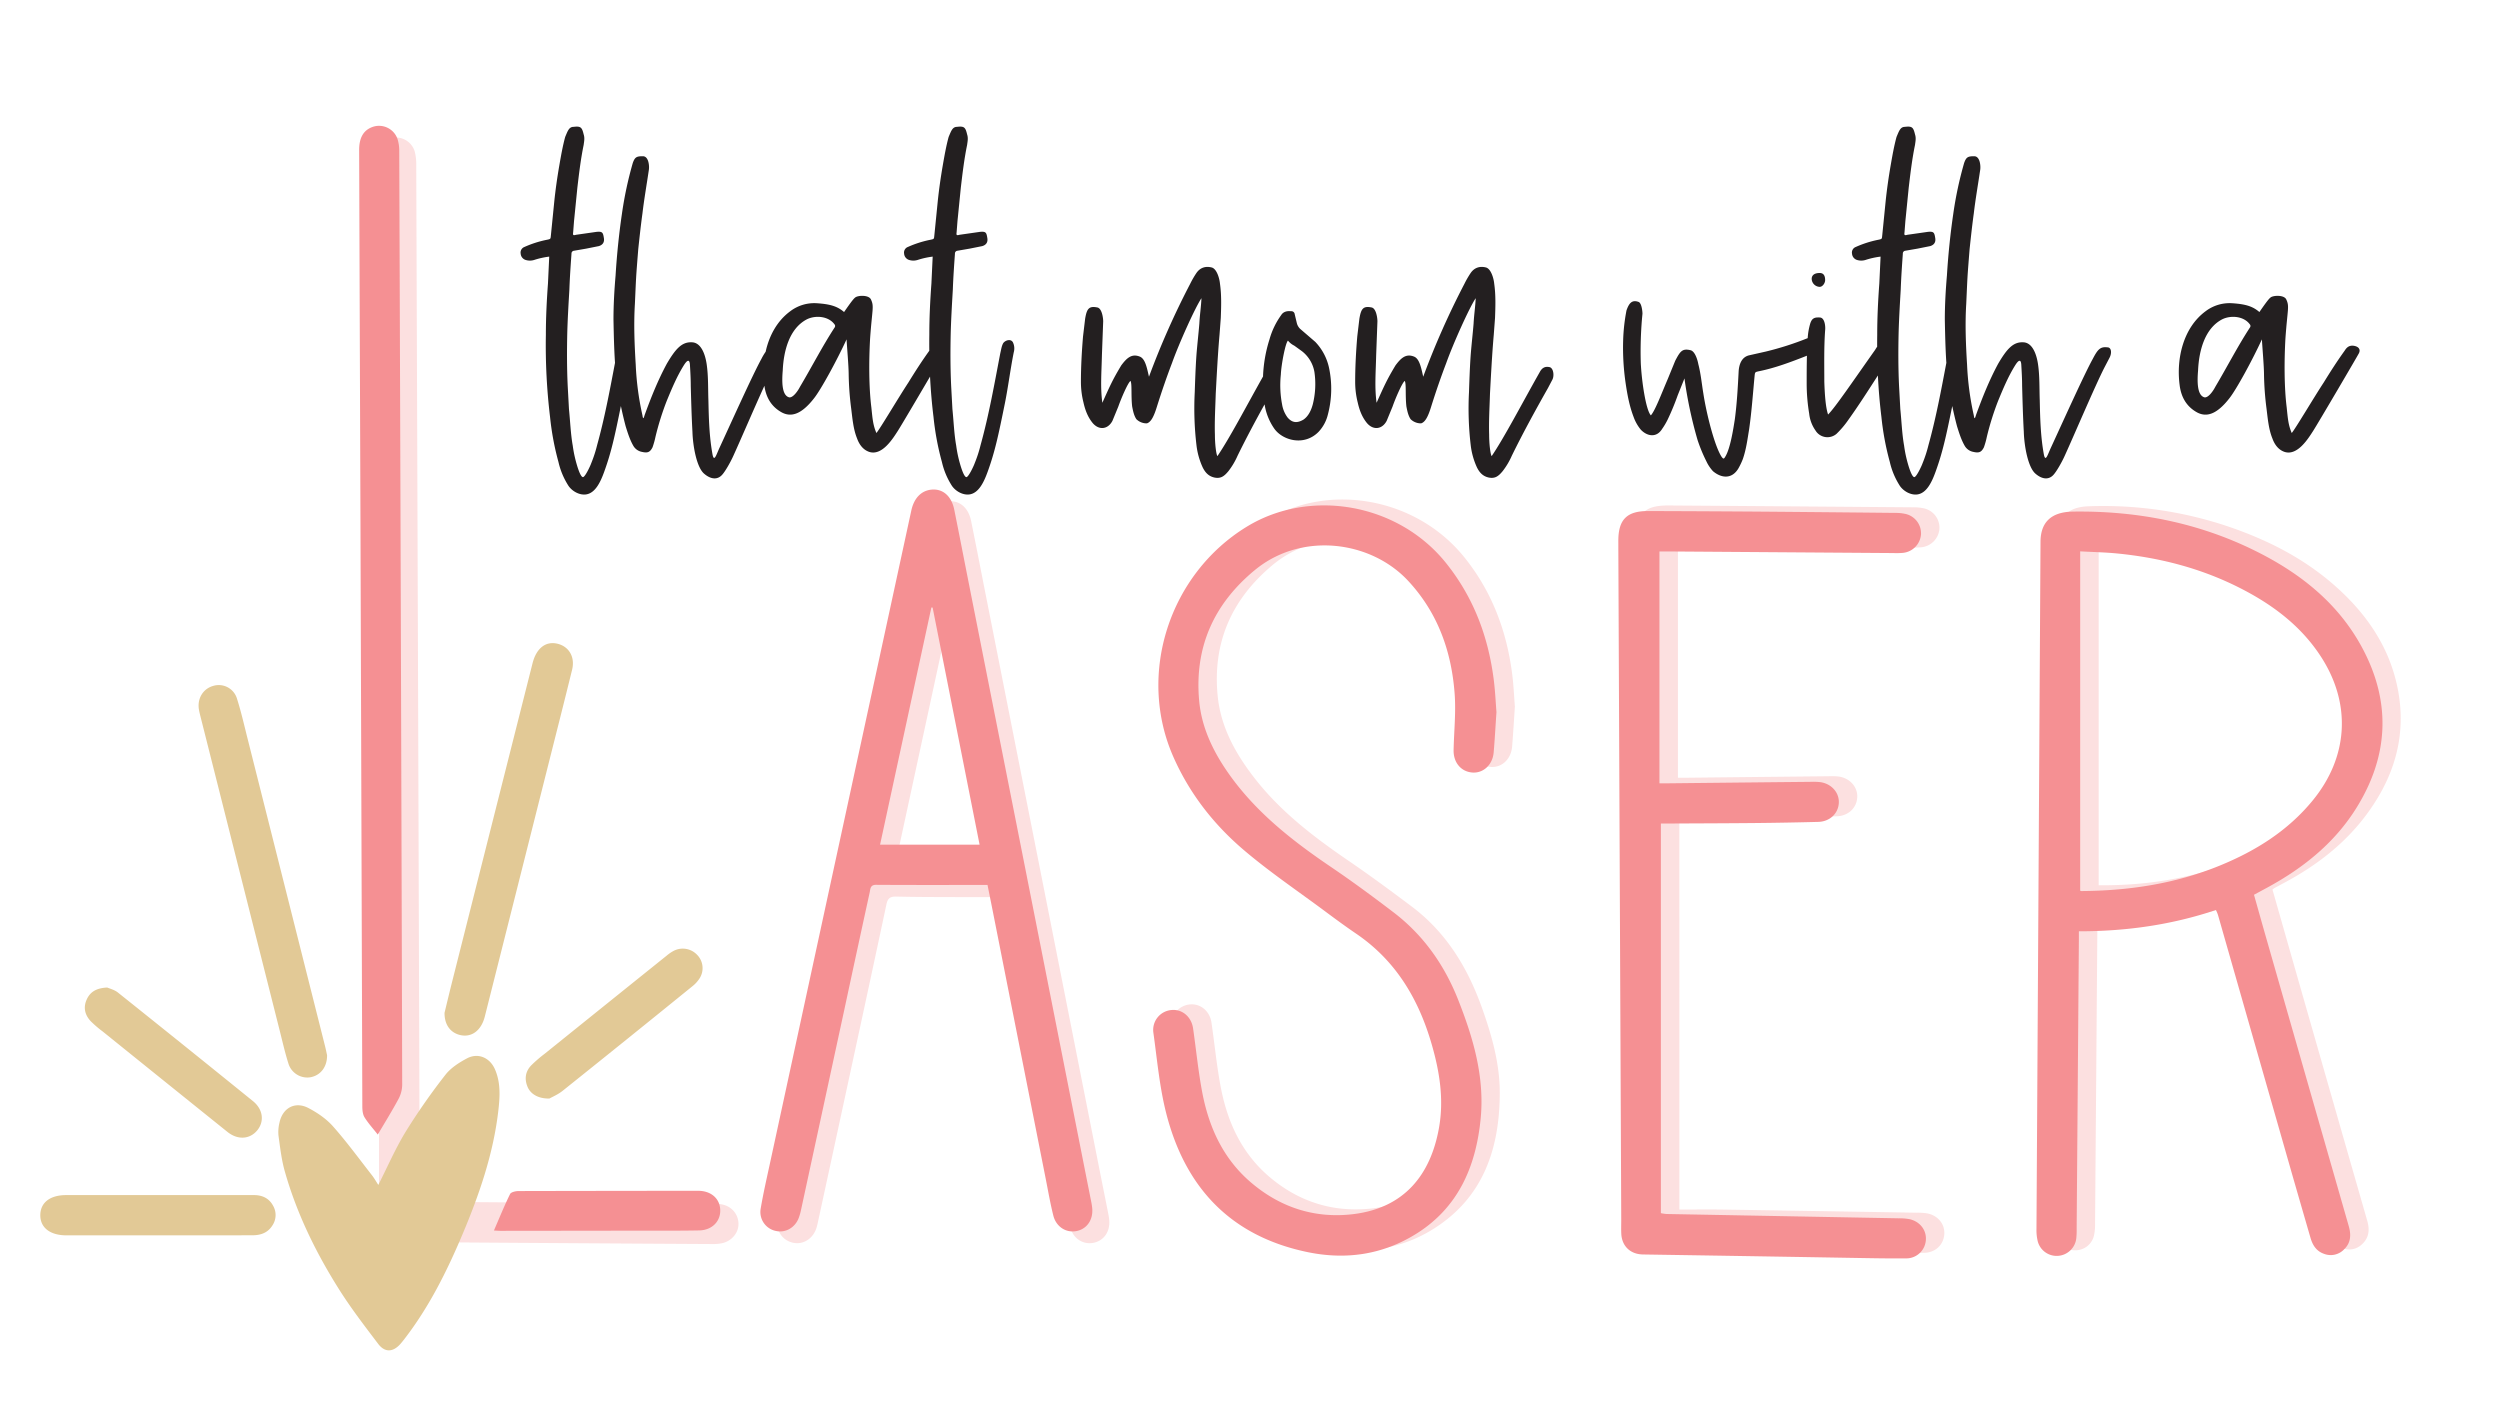
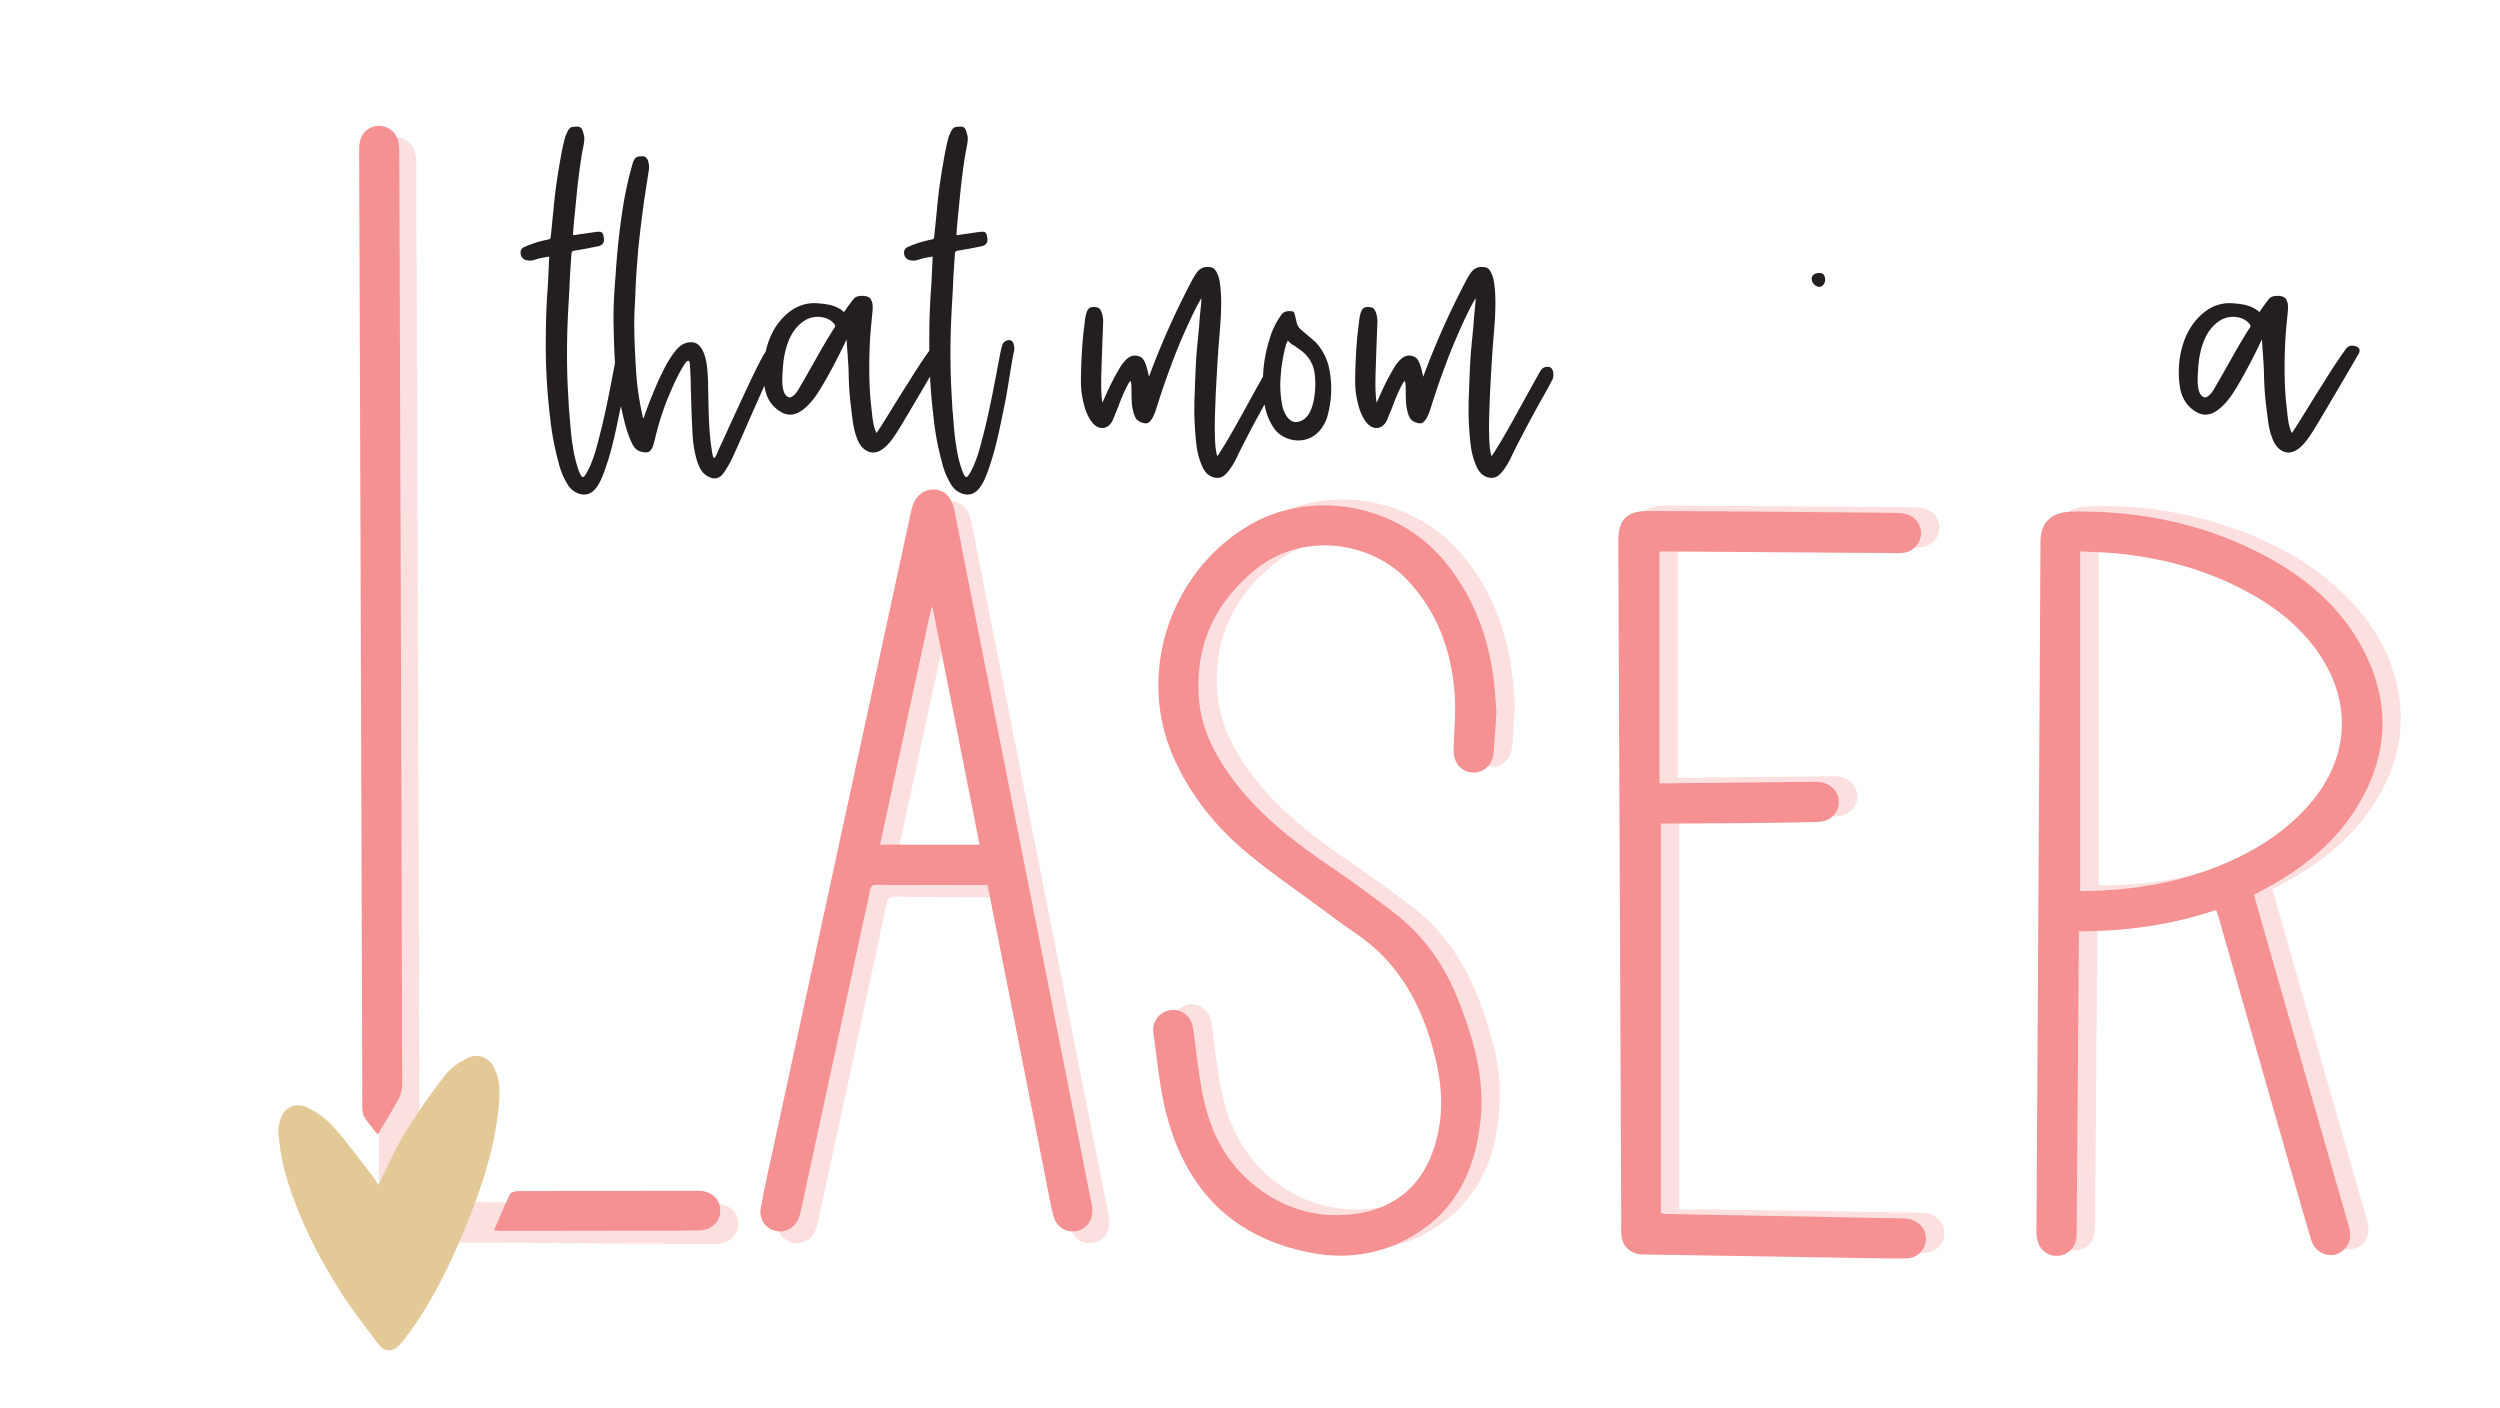
<svg xmlns="http://www.w3.org/2000/svg" width="1728.544" height="973.295" viewBox="0 0 1728.544 973.295">
  <path d="M1571.215,615.031c8.505,29.8,16.923,59.375,25.383,88.935q20.039,70.012,40.135,140.006c1.734,6.036,1.432,11.592-3.4,16.131a12.779,12.779,0,0,1-13.891,2.888c-5.173-1.867-7.752-6.013-9.2-11.047-4.282-14.859-8.6-29.708-12.851-44.575q-25.651-89.679-51.285-179.362c-.223-.782-.608-1.517-1.092-2.7-30.638,10.224-62.055,14.79-94.9,14.732,0,1.944.012,3.886,0,5.828q-.764,100.187-1.562,200.372a33.348,33.348,0,0,1-.823,8.39,13.167,13.167,0,0,1-12.9,9.848,13.393,13.393,0,0,1-13.032-9.764,33.161,33.161,0,0,1-.987-8.879q1.4-237.355,2.818-474.712c.067-12.366,4.4-20.507,20.475-21.064a269.85,269.85,0,0,1,116.829,21.762c20.328,8.714,39.052,20.049,55.477,34.981,21.264,19.331,36.5,42.366,41.721,70.978,5.822,31.876-3.109,60.287-22.195,85.817-14.717,19.685-33.7,34.383-55.18,46.029-2.631,1.427-5.275,2.83-7.9,4.262C1572.412,614.119,1572.036,614.448,1571.215,615.031Zm-120.147-2.938c38.179.332,74.848-6.525,109.348-23.127,20-9.623,37.712-22.416,51.8-39.875,24.155-29.924,26.311-66.466,5.4-98.716-14.482-22.334-35.226-37.348-58.717-48.919-25.977-12.8-53.609-19.763-82.312-22.642-8.2-.822-16.472-.98-25.522-1.488ZM1045.533,465.949c-3.815-29.813-14.043-57.019-33.082-80.654-32.723-40.622-91.156-51.062-133.028-27.556-55.775,31.311-79.773,98.686-58.141,154.989,10.594,27.573,27.845,50.564,49.777,69.573,18.3,15.865,38.559,29.484,58.008,44.02,7.065,5.281,14.171,10.525,21.474,15.468,28.4,19.227,43.911,46.966,52.915,79.16,5.973,21.359,8.026,42.72,2.132,64.5-7.626,28.178-27.105,46.416-55.806,49.963-27.074,3.346-51.463-4.075-72.3-21.887-19.367-16.559-29.149-38.539-33.662-63-2.651-14.375-4.082-28.973-6.182-43.453-1.18-8.142-7.8-13.463-15.288-12.557-7.376.891-13.221,7.5-12.175,15.142,2.566,18.771,4.22,37.839,8.871,56.119,13.11,51.52,44.668,85.192,98.017,96.155,26.611,5.468,52.055,1.84,74.877-12.764,33.772-21.611,44.865-55.138,45.02-93.19.083-20.491-5.5-40.044-12.371-59.3-9.9-27.743-24.673-51.97-48.5-69.89-14.229-10.7-28.571-21.285-43.264-31.335-23.871-16.33-46.751-33.664-64.8-56.642-13.5-17.183-24.025-35.892-26.136-57.9-3.518-36.679,9.681-66.643,38.052-90.288,32.788-27.326,80.968-20.572,106.762,7.5,20.157,21.935,29.561,48.344,31.777,77.4.981,12.869-.389,25.919-.714,38.887-.224,8.912,5.119,15.4,13.129,15.886,7.593.461,13.876-5.458,14.592-14.027.72-8.625,1.207-17.27,1.917-27.688C1046.9,482.189,1046.567,474.024,1045.533,465.949ZM694.606,620.287c-10.866,0-21.339.035-31.811-.008-14.323-.058-28.65-.013-42.966-.367-4.239-.105-6.025,1.051-6.939,5.366-9.239,43.585-18.695,87.124-28.1,130.673q-9.582,44.364-19.2,88.72c-.282,1.3-.567,2.6-.936,3.882-2.224,7.7-9.092,12.22-16.238,10.716-7.363-1.55-12.088-8.165-10.652-16.126,2.093-11.612,4.725-23.128,7.22-34.665Q573.4,677.1,601.854,545.728q19.995-92.377,40-184.753c1.789-8.261,6.625-13.341,13.4-14.259,7.943-1.077,14.263,4.035,16.193,13.507,3.519,17.268,6.84,34.575,10.262,51.862q18.79,94.92,37.591,189.838,20.722,104.7,41.428,209.41c1.84,9.3,3.721,18.586,5.559,27.883a40.625,40.625,0,0,1,.66,4.44c.668,7.914-3.7,14.183-10.851,15.634-7.015,1.424-13.952-2.721-15.943-10.354-2.139-8.194-3.568-16.576-5.218-24.894q-18.39-92.717-36.74-185.44C697,632.614,695.844,626.621,694.606,620.287ZM656.583,428.226l-.877-.089c-11.782,54.467-23.564,108.934-35.474,164h68.809Q672.786,510.041,656.583,428.226Zm504.561,137.583c1.636-.085,3.424-.249,5.213-.26,19.987-.126,39.975-.163,59.962-.361q21.735-.216,43.465-.781c8.084-.2,13.951-5.718,14.349-13.138.385-7.207-5.219-13.425-13.138-14.4a49.014,49.014,0,0,0-6.486-.162q-48.966.5-97.932,1.02c-1.928.02-3.855,0-6.423,0V377.407c1.814,0,3.765-.012,5.716,0q78.2.563,156.4,1.123a52,52,0,0,0,5.991-.114,13.937,13.937,0,0,0,12.685-12.688,13.722,13.722,0,0,0-10.793-14.264,33.384,33.384,0,0,0-7.421-.7q-84.444-.672-168.889-1.274c-16.63-.126-22.225,5.359-22.154,21.993q.993,234.6,2.013,469.211c.013,3-.147,6.007.065,8.991.591,8.337,6.527,13.675,14.76,13.8q73.435,1.158,146.869,2.414c11.657.189,23.318.43,34.974.311,7.846-.081,13.511-5.616,13.948-12.907.42-7.037-4.4-12.955-11.919-14.369a41.569,41.569,0,0,0-6.96-.446q-66.695-1.111-133.39-2.162c-9.964-.15-19.932-.022-30.9-.022ZM290.181,824.076q-.379-122.166-.764-244.332-.774-232.839-1.619-465.679a34.826,34.826,0,0,0-1.063-9.361,13.551,13.551,0,0,0-13.171-9.631,13.31,13.31,0,0,0-12.714,10.14,33.667,33.667,0,0,0-.763,8.39q.879,258.573,1.8,517.145c.223,72.438.127,144.877.166,217.316,0,7.436,2.431,10.065,9.648,10.233,9.973.232,19.946.561,29.92.632q95.185.674,190.37,1.225a33.7,33.7,0,0,0,6.948-.5c7.363-1.514,12.285-7.85,11.6-14.643-.711-7.095-6.283-12.17-13.852-12.574-1.662-.088-3.331-.056-5-.068q-96.93-.708-193.861-1.412c-2.3-.017-4.592,0-7.653,0C290.182,828.04,290.188,826.058,290.181,824.076Z" fill="#fce0e0" />
  <path d="M261.577,819.275c6.461-12.733,11.894-25.324,18.978-36.9A438.411,438.411,0,0,1,307.919,743.2c3.709-4.8,9.414-8.464,14.882-11.384,7.72-4.122,15.852-.59,19.388,7.45,4.054,9.22,3.486,18.947,2.384,28.536-3.454,30.04-13.251,58.315-24.937,85.973-10.708,25.345-22.956,49.886-39.846,71.825-.914,1.187-1.843,2.365-2.828,3.493-5.137,5.887-10.808,6.252-15.491.072-9.333-12.318-18.8-24.618-27.029-37.671-16.113-25.559-29.35-52.61-37.585-81.811-2.242-7.947-3.168-16.293-4.305-24.51a26.737,26.737,0,0,1,.674-8.914c2.127-10.194,10.755-14.971,19.957-10.179,6.232,3.245,12.435,7.485,17.055,12.7,9.574,10.8,18.111,22.518,27.011,33.909C258.768,814.626,259.975,816.814,261.577,819.275Z" fill="#e2c996" />
  <path d="M1532.128,629.194c-30.607,10.267-61.921,14.725-94.758,14.725,0,1.848.012,3.769,0,5.689q-.76,99.938-1.533,199.873a52.047,52.047,0,0,1-.284,6.983,13.661,13.661,0,0,1-12.848,11.872,13.52,13.52,0,0,1-13.783-10.106,32.824,32.824,0,0,1-.868-8.4q1.41-237.6,2.791-475.207c.065-12.945,6.755-20.665,22.366-20.892,44.058-.64,86.47,7.478,126.148,27.144,31.027,15.379,57.541,36.244,74.146,67.465,19.723,37.084,18.127,73.838-3.782,109.533-15.034,24.493-36.657,41.928-61.605,55.555-3.061,1.671-6.134,3.321-9.673,5.236,2.83,10.019,5.631,20.051,8.5,30.065q28.484,99.5,57.012,198.993c1.731,6.033,1.521,11.585-3.27,16.164a12.783,12.783,0,0,1-13.863,3.016c-5.2-1.822-7.83-5.935-9.288-10.966q-6.322-21.8-12.606-43.606-25.72-89.919-51.417-179.845A30.3,30.3,0,0,0,1532.128,629.194Zm-93.859-13.383a1.85,1.85,0,0,0,.728.28c32.9-.2,64.929-5.009,95.59-17.518,24.87-10.148,47.089-23.986,64.351-44.985,24.73-30.082,27-66.829,5.853-99.489-14.28-22.055-34.758-36.972-57.869-48.453-26.214-13.022-54.179-20.145-83.241-22.981-8.187-.8-16.437-.952-25.412-1.442Zm-405.46-145.832c-3.785-29.819-14-57.016-33-80.691-33.246-41.45-94.113-51.845-137.8-25.1-53.534,32.774-76.011,101.881-50.7,159.181,11.12,25.176,27.7,46.448,48.335,64.072,17.922,15.307,37.6,28.567,56.547,42.662,7.079,5.264,14.19,10.5,21.483,15.456,27.529,18.716,43.272,45.359,52.291,76.708,5.445,18.925,8.478,37.965,4.965,57.639-5.773,32.323-23.925,55.453-59.7,59.623-26.27,3.062-50.1-4.69-70.367-22.022-19.368-16.565-29.2-38.5-33.75-62.96-2.672-14.371-4.1-28.97-6.181-43.453-1.176-8.19-7.651-13.541-15.155-12.734a13.8,13.8,0,0,0-12.332,15.5c2.6,18.6,4.236,37.5,8.831,55.623,13.066,51.53,44.557,85.247,97.9,96.272,26.419,5.46,51.566,1.769,74.492-12.354,29.525-18.188,41.852-46.789,45.083-79.943,2.8-28.744-5.064-55.6-15.489-82.031-9.587-24.3-24.041-44.825-44.793-60.654-14.155-10.8-28.506-21.381-43.241-31.364-27.328-18.514-53-38.677-71.917-66.276-10.135-14.785-17.59-30.789-19.194-48.7-3.289-36.708,9.911-66.614,38.366-90.163,32.575-26.957,80.325-20.338,106.037,7.235,20.576,22.064,30.076,48.784,32.25,78.207.951,12.874-.445,25.919-.724,38.888-.186,8.629,5.131,14.951,12.963,15.539,7.578.569,14-5.33,14.737-13.857.755-8.789,1.231-17.6,1.934-27.958C1034.153,485.887,1033.813,477.891,1032.809,469.979ZM682.785,611.87c-26.078,0-51.551.083-77.022-.083-4.162-.027-3.925,2.852-4.443,5.224q-8.667,39.713-17.189,79.456-15.112,69.956-30.25,139.908a39.8,39.8,0,0,1-1.625,5.75c-2.6,6.813-9.277,10.528-15.9,8.953a13.37,13.37,0,0,1-10.418-15.391c1.751-10.318,4.084-20.541,6.3-30.777q28.9-133.572,57.848-267.134,20-92.376,40-184.754c1.854-8.558,6.8-13.7,13.748-14.465,7.942-.867,14.042,4.328,15.959,13.855,3.443,17.113,6.761,34.252,10.15,51.376q18.3,92.475,36.618,184.947,21.207,107.149,42.4,214.3,2.759,13.946,5.531,27.889a42.983,42.983,0,0,1,.693,4.433c.731,8.149-3.809,14.581-11.153,15.872-7.045,1.238-13.794-3.035-15.735-10.725-2.074-8.214-3.511-16.591-5.158-24.91q-18.261-92.234-36.5-184.474C685.419,624.951,684.17,618.786,682.785,611.87ZM644.841,420.094l-.877-.075C632.183,474.484,620.4,528.95,608.492,584.01H677.3Q661.044,501.909,644.841,420.094Zm508.413-38.815q77.949.561,155.9,1.121a53.572,53.572,0,0,0,6.49-.127,13.911,13.911,0,0,0,12.57-12.8,13.753,13.753,0,0,0-10.92-14.177,31.874,31.874,0,0,0-6.927-.667q-45.468-.481-90.938-.863-39.973-.3-79.95-.416c-14.665-.05-20.55,5.924-20.539,20.622q0,2.748.009,5.5,1,231.861,2.009,463.722c.014,3.332-.138,6.671.044,9.992.473,8.611,6.442,14.042,14.917,14.173q72.687,1.121,145.371,2.368c12.157.2,24.317.465,36.472.347a13.56,13.56,0,0,0,13.8-12.532c.619-6.978-4.124-13.13-11.548-14.642a41.487,41.487,0,0,0-7.447-.539q-80.179-1.5-160.36-2.983a33.144,33.144,0,0,1-3.845-.58V569.4c1.952,0,3.916.009,5.881,0,19.821-.1,39.643-.145,59.463-.342q21.735-.216,43.465-.788c8.045-.208,13.913-5.838,14.231-13.254.3-7.033-5.1-13.143-12.774-14.225a46.8,46.8,0,0,0-6.981-.213q-48.966.49-97.932,1.017c-1.914.02-3.829,0-6.341,0V381.277C1149.32,381.277,1151.287,381.265,1153.254,381.279ZM275.423,760.046a21.516,21.516,0,0,0,2.664-9.785q-.865-322.818-2.037-645.635a27.17,27.17,0,0,0-1.148-8.344,13.493,13.493,0,0,0-17.771-8.339c-5.922,2.3-8.838,7.461-8.809,15.857q.451,130.176.925,260.352.64,200.387,1.271,400.772c.009,2.549.24,5.494,1.5,7.556,2.491,4.064,5.782,7.638,9.184,11.978C266.136,776.077,271.038,768.2,275.423,760.046Zm70.691,90.977q47.22-.049,94.44-.121c14.322-.023,28.647.107,42.964-.175,8.743-.172,14.636-6.194,14.471-13.984-.166-7.888-6.175-13.283-14.977-13.4-3.165-.044-6.33,0-9.5,0q-57.469.04-114.939.168c-2.032.008-5.226.712-5.9,2.07-3.94,8-7.292,16.281-11.165,25.212C343.8,850.91,344.958,851.024,346.114,851.023Z" fill="#f59093" />
-   <path d="M307.36,700.271c1.44-5.907,3.2-13.338,5.064-20.741Q340.3,569.067,368.205,458.614c2.661-10.531,9.236-15.574,17.456-13.478,7.851,2,12.039,9.236,9.907,17.922-5.349,21.789-10.888,43.531-16.371,65.287q-21.99,87.27-44,174.534c-2.489,9.869-9.431,14.842-17.558,12.63C311.31,713.787,307.274,708.437,307.36,700.271ZM224.663,723Q197.943,616.87,171.19,510.751c-2.316-9.182-4.407-18.444-7.268-27.458a13.161,13.161,0,0,0-16.6-9.024c-7.008,2.027-11.072,8.8-9.778,16.366.281,1.638.688,3.257,1.094,4.87q27.428,108.78,54.874,217.554c1.87,7.411,3.573,14.883,5.868,22.164a13.665,13.665,0,0,0,15.07,9.651c7-1.2,11.8-6.968,11.689-15.324C225.832,728.171,225.31,725.568,224.663,723ZM45.734,826.309c-11.093.007-17.74,5.132-17.867,13.726-.129,8.722,6.723,14.105,18.032,14.106q48.414.006,96.829-.021c10.647,0,21.295.011,31.943-.03,5.634-.022,10.52-1.74,13.657-6.761a12.886,12.886,0,0,0,.445-13.75c-2.84-5.2-7.527-7.279-13.268-7.282q-32.943-.015-65.884,0Q77.678,826.308,45.734,826.309ZM389,754.221q45.018-36.012,89.782-72.343a22.468,22.468,0,0,0,4.973-5.5,13.1,13.1,0,0,0-1.7-16.13,13.642,13.642,0,0,0-16.025-2.94,27.736,27.736,0,0,0-4.949,3.328q-42.226,33.912-84.4,67.886a93.651,93.651,0,0,0-9.428,8.143c-4.032,4.251-4.754,9.408-2.476,14.832,2.062,4.91,7.31,8.166,15.082,8.061C381.733,758.478,385.744,756.824,389,754.221ZM59.87,691.272c-2.413,5.509-1.1,10.54,2.807,14.756a76.326,76.326,0,0,0,8.312,7.147q43.126,34.782,86.317,69.484c7.159,5.725,15.441,5.044,20.51-1.06,5.108-6.15,4.129-14.565-2.921-20.274q-46.55-37.694-93.354-75.07c-2.463-1.966-5.856-2.766-7.389-3.461C66.52,683.158,62.239,685.865,59.87,691.272Z" fill="#e2c996" />
  <g>
    <path d="M693.655,237.251c-1.162,2.032-1.452,4.646-2.033,6.969-4.065,21.2-7.84,42.687-13.648,63.6a89.755,89.755,0,0,1-4.065,12.487c-.581,1.742-4.356,9.873-5.808,9.583-1.743-.291-3.776-7.26-4.356-9.293a86.338,86.338,0,0,1-2.613-12.486c-1.452-8.131-1.743-16.843-2.614-25.264l-.871-15.972c-.581-12.487-.581-24.683-.291-37.17.291-9.873.871-19.746,1.452-29.619.29-8.131.872-16.553,1.452-24.683A1.92,1.92,0,0,1,662,173.365l8.421-1.452,8.712-1.743c2.9-.871,4.065-2.9,3.484-5.808-.581-3.775-1.161-4.355-4.937-4.065l-14.229,2.033c-2.032.581-2.322.29-2.032-1.743l.581-7.55,2.322-23.231c1.162-9.873,2.324-19.746,4.356-29.619.291-2.324.872-4.647,0-7.26-1.161-4.937-2.032-5.808-6.969-5.227-3.194,0-4.065,2.9-5.807,6.969-1.743,6.389-2.9,13.067-4.066,19.747-1.452,8.421-2.614,16.552-3.485,24.973l-2.323,23.231c-.29,2.613,0,2.613-2.9,3.195a73.065,73.065,0,0,0-15.39,4.936,4.138,4.138,0,0,0-2.614,4.647,4.907,4.907,0,0,0,3.485,4.355,9.891,9.891,0,0,0,5.807,0,55.259,55.259,0,0,1,10.454-2.323L644,196.015c-.871,11.906-1.451,23.522-1.451,35.427-.057,3.68-.055,7.373-.022,11.07-5.217,7.248-9.856,14.5-14.5,22.035-6.679,10.164-19.746,32.233-22.069,34.847-2.323-5.517-2.614-9.292-3.485-17.714-1.742-13.939-1.742-32.233-.871-47.624,1.451-20.617,2.9-22.07.58-27.006-1.451-3.194-8.711-2.9-10.744-1.452-1.161.871-2.614,2.613-7.841,10.164-4.646-4.066-9.873-5.518-18.875-6.1a27.381,27.381,0,0,0-18.3,5.518c-9.164,6.744-14.621,16.989-17.046,28.037a40.037,40.037,0,0,0-2.988,5.067c-5.808,10.454-21.489,45.3-28.749,60.982-2.323,4.937-3.775,10.454-4.936,5.227-2.323-12.487-2.614-24.973-2.9-37.751-.291-8.131,0-16.552-1.162-24.683s-4.356-15.391-10.454-15.391c-6.969-.29-11.325,4.938-17.133,14.811-6.1,11.325-10.744,22.94-15.1,34.846-.581,1.452-1.162,4.937-1.742.871a197.3,197.3,0,0,1-4.647-34.846c-.871-14.229-1.452-28.168-.58-42.4.871-18.876.58-15.972,2.323-37.751.871-8.131,1.742-16.262,2.9-24.683,1.161-9.873,2.9-19.747,4.356-29.62.58-2.9,0-9.873-4.066-9.873-4.356,0-5.517.58-6.97,4.646a257.019,257.019,0,0,0-7.549,35.428c-2.033,13.939-3.485,28.168-4.356,42.4-.871,10.163-1.452,20.327-1.452,30.49.2,10.066.406,20,1.059,29.885-3.609,19.03-7.18,38.218-12.382,56.942a89.623,89.623,0,0,1-4.065,12.487c-.581,1.742-4.356,9.873-5.808,9.583-1.742-.291-3.775-7.26-4.356-9.293a86.742,86.742,0,0,1-2.614-12.486c-1.451-8.131-1.742-16.843-2.613-25.264l-.871-15.972c-.581-12.487-.581-24.683-.29-37.17.29-9.873.871-19.746,1.452-29.619.29-8.131.871-16.553,1.451-24.683a1.92,1.92,0,0,1,1.743-2.033l8.421-1.452,8.712-1.743c2.9-.871,4.065-2.9,3.485-5.808-.581-3.775-1.162-4.355-4.937-4.065l-14.229,2.033c-2.033.581-2.324.29-2.033-1.743l.581-7.55,2.323-23.231c1.161-9.873,2.323-19.746,4.356-29.619.29-2.324.871-4.647,0-7.26-1.162-4.937-2.033-5.808-6.969-5.227-3.2,0-4.066,2.9-5.808,6.969-1.743,6.389-2.9,13.067-4.066,19.747-1.452,8.421-2.613,16.552-3.484,24.973l-2.324,23.231c-.29,2.613,0,2.613-2.9,3.195a73.074,73.074,0,0,0-15.391,4.936,4.138,4.138,0,0,0-2.614,4.647,4.91,4.91,0,0,0,3.485,4.355,9.9,9.9,0,0,0,5.808,0,55.224,55.224,0,0,1,10.454-2.323l-.871,18.585c-.871,11.906-1.452,23.522-1.452,35.427a415.2,415.2,0,0,0,2.9,56.917,188.968,188.968,0,0,0,5.807,31.072,51.63,51.63,0,0,0,6.97,16.552c2.613,3.775,7.84,6.679,12.486,5.808,6.1-1.162,9.584-8.421,12.2-15.681,4.793-13.252,7.123-23.769,11.507-45.367q1.462,7.032,3.3,14c1.452,4.646,2.9,9.292,5.227,13.358a8.7,8.7,0,0,0,6.1,4.355c3.775.872,5.518.291,7.26-3.194a53.01,53.01,0,0,0,2.033-7.26,191.248,191.248,0,0,1,7.84-24.973c3.485-8.422,6.97-16.843,11.906-24.683,2.033-3.195,3.775-4.356,4.066-.291.29,4.937.58,9.874.58,14.81.291,10.454.581,21.2,1.162,31.653.29,9.873,2.9,24.683,8.131,29.039,4.356,3.775,9.292,4.646,12.777.29,1.742-2.033,5.227-7.84,7.55-13.067,4.6-10.068,14.139-32.337,21.3-48.045.992,7.263,4.213,13.922,11.515,18.135,6.97,4.065,14.229,1.451,22.65-9.293,4.937-6.1,16.262-27.006,22.651-40.945.29,5.517,1.452,18.585,1.452,24.393a208.488,208.488,0,0,0,1.742,23.521c.872,6.97,1.452,14.229,4.065,20.618,1.453,4.065,4.066,7.84,8.422,9.292,9,2.9,16.552-9.583,19.746-14.519,1.981-3.061,13.677-22.872,22.277-37.551.475,9.347,1.262,18.692,2.4,27.968a188.971,188.971,0,0,0,5.808,31.072,51.627,51.627,0,0,0,6.969,16.552c2.614,3.775,7.841,6.679,12.487,5.808,6.1-1.162,9.583-8.421,12.2-15.681,4.937-13.649,7.26-24.393,11.907-47.334,2.323-11.615,3.775-23.522,6.1-35.137a9.722,9.722,0,0,0-.581-6.97C698.882,234.056,695.107,235.218,693.655,237.251ZM577.212,226.215c-8.712,13.358-15.971,27.588-24.1,41.236-1.452,2.9-4.937,7.841-7.551,7.26-5.227-1.452-4.936-11.616-4.356-18.585.581-13.068,4.356-29.039,16.843-35.428,6.1-2.9,14.81-2.032,18.876,3.485A1.721,1.721,0,0,1,577.212,226.215Z" fill="#231f20" />
    <path d="M909.407,236.379l-10.455-9a8.288,8.288,0,0,1-2.323-4.065l-1.451-6.1a2.315,2.315,0,0,0-2.614-2.032c-2.614-.291-5.227.29-6.679,2.613a53.2,53.2,0,0,0-8.131,16.843,96.416,96.416,0,0,0-4.47,25.663c-11.83,21.08-23.255,42.924-31.534,55.065-.871-1.161-1.742-8.421-1.742-14.81-.291-9.292.29-18.875.58-28.458l.581-10.744c.581-10.164,1.162-20.037,2.033-29.911l.872-11.615c.29-7.841.58-15.681-.582-23.812-.29-3.194-2.032-9.873-5.517-11.035-4.356-1.162-8.131,0-10.744,3.775a63.865,63.865,0,0,0-4.356,7.55,555.773,555.773,0,0,0-28.459,64.177c-1.452-6.389-2.613-12.487-6.388-13.939-5.808-2.323-9.293,1.452-12.778,6.1-6.1,10.164-7.84,14.229-13.067,25.845-1.452-10.454-.581-20.618-.291-33.1l.871-23.231c0-2.323-.871-9-4.065-9.583-5.808-1.161-7.26.872-8.421,7.841l-1.452,12.2c-.871,10.454-1.452,20.908-1.452,31.362a57.891,57.891,0,0,0,1.742,14.229c1.162,5.227,2.9,9.874,6.1,13.939,4.355,5.517,10.744,4.937,13.938-1.161l4.066-9.874c2.032-5.807,6.679-16.552,8.421-17.714,1.162,1.743.291,10.454,1.162,17.714.58,2.9,1.161,6.1,2.9,8.712a10.086,10.086,0,0,0,7.26,2.9c2.9-.871,4.937-4.937,6.969-11.616,3.2-10.163,6.679-20.327,10.455-30.2,4.646-13.068,15.972-38.332,20.327-44.72-.29,6.1-1.161,11.615-1.452,17.423-.58,7.26-1.451,14.52-2.032,22.07-.581,8.421-.871,16.842-1.162,25.554a216.861,216.861,0,0,0,1.162,36.3,50.6,50.6,0,0,0,4.355,15.681c1.742,3.484,4.066,6.1,8.131,6.969,4.357.871,6.68-.871,9.583-4.356a50.009,50.009,0,0,0,6.389-10.744c5.931-12.082,12.2-23.831,18.666-35.5a40.138,40.138,0,0,0,6.594,16.624c5.807,8.421,20.908,12.487,30.781,2.323a26.44,26.44,0,0,0,6.388-11.906,69.784,69.784,0,0,0,.872-31.943A37.25,37.25,0,0,0,909.407,236.379Zm-1.743,43.269c-.871,3.194-2.613,7.84-6.388,10.454-4.356,2.613-7.841,2.322-11.034-1.453a20.591,20.591,0,0,1-3.776-9,70.678,70.678,0,0,1-.871-20.618c.29-6.97,3.194-22.07,4.937-23.522a12.85,12.85,0,0,0,4.355,3.485l5.228,3.775a23.114,23.114,0,0,1,8.71,14.519A57.835,57.835,0,0,1,907.664,279.648Z" fill="#231f20" />
    <path d="M1071.152,253.8c-2.9-.581-4.937.58-6.389,3.194-12.486,22.069-24.683,45.591-33.395,58.368-.871-1.161-1.742-8.421-1.742-14.81-.291-9.292.29-18.875.58-28.458l.581-10.744c.581-10.164,1.163-20.037,2.034-29.911l.871-11.615c.29-7.841.58-15.681-.581-23.812-.29-3.194-2.033-9.873-5.518-11.035-4.355-1.162-8.131,0-10.744,3.775a64,64,0,0,0-4.356,7.55,555.956,555.956,0,0,0-28.459,64.177c-1.451-6.389-2.613-12.487-6.388-13.939-5.808-2.323-9.292,1.452-12.777,6.1-6.1,10.164-7.84,14.229-13.068,25.845-1.451-10.454-.58-20.618-.29-33.1l.871-23.231c0-2.323-.871-9-4.065-9.583-5.808-1.161-7.26.872-8.421,7.841l-1.452,12.2c-.871,10.454-1.452,20.908-1.452,31.362a57.891,57.891,0,0,0,1.742,14.229c1.162,5.227,2.9,9.874,6.1,13.939,4.356,5.517,10.744,4.937,13.939-1.161l4.065-9.874c2.033-5.807,6.679-16.552,8.421-17.714,1.162,1.743.291,10.454,1.162,17.714.581,2.9,1.161,6.1,2.9,8.712a10.08,10.08,0,0,0,7.259,2.9c2.9-.871,4.937-4.937,6.969-11.616,3.194-10.163,6.679-20.327,10.454-30.2,4.647-13.068,15.972-38.332,20.327-44.72-.29,6.1-1.161,11.615-1.452,17.423-.58,7.26-1.451,14.52-2.032,22.07-.581,8.421-.871,16.842-1.162,25.554a216.861,216.861,0,0,0,1.162,36.3,50.6,50.6,0,0,0,4.355,15.681c1.743,3.484,4.066,6.1,8.131,6.969,4.357.871,6.68-.871,9.583-4.356a49.968,49.968,0,0,0,6.389-10.744c7.841-15.971,16.262-31.362,24.974-46.753l2.9-5.517C1074.927,259.9,1074.056,254.093,1071.152,253.8Z" fill="#231f20" />
    <path d="M1258.155,198.338c2.033,0,3.775-2.613,3.775-4.646,0-3.194-1.162-4.937-3.775-4.937-3.485,0-5.518,1.452-5.518,4.066A5.712,5.712,0,0,0,1258.155,198.338Z" fill="#231f20" />
-     <path d="M1457.065,240.154c-4.937-.581-6.679,1.453-10.163,8.131-5.809,10.454-21.49,45.3-28.749,60.982-2.324,4.937-3.776,10.454-4.937,5.227-2.323-12.487-2.613-24.973-2.9-37.751-.29-8.131,0-16.552-1.161-24.683s-4.357-15.391-10.454-15.391c-6.97-.29-11.326,4.938-17.133,14.811-6.1,11.325-10.745,22.94-15.1,34.846-.581,1.452-1.161,4.937-1.742.871a197.4,197.4,0,0,1-4.646-34.846c-.872-14.229-1.453-28.168-.582-42.4.872-18.876.582-15.972,2.324-37.751.871-8.131,1.742-16.262,2.9-24.683,1.161-9.873,2.9-19.747,4.355-29.62.582-2.9,0-9.873-4.065-9.873-4.355,0-5.518.58-6.969,4.646a256.876,256.876,0,0,0-7.55,35.428c-2.033,13.939-3.485,28.168-4.356,42.4-.871,10.163-1.452,20.327-1.452,30.49.2,10.066.406,20,1.059,29.886-3.609,19.029-7.181,38.218-12.381,56.941A89.759,89.759,0,0,1,1329.3,320.3c-.581,1.742-4.355,9.873-5.807,9.583-1.743-.291-3.776-7.26-4.357-9.293a86.606,86.606,0,0,1-2.613-12.486c-1.452-8.131-1.742-16.843-2.613-25.264l-.872-15.972c-.581-12.487-.581-24.683-.29-37.17.29-9.873.872-19.746,1.452-29.619.291-8.131.871-16.553,1.452-24.683a1.92,1.92,0,0,1,1.742-2.033l8.422-1.452,8.712-1.743c2.9-.871,4.065-2.9,3.484-5.808-.581-3.775-1.162-4.355-4.936-4.065l-14.23,2.033c-2.032.581-2.323.29-2.032-1.743l.58-7.55,2.323-23.231c1.162-9.873,2.323-19.746,4.357-29.619.29-2.324.871-4.647,0-7.26-1.162-4.937-2.034-5.808-6.97-5.227-3.194,0-4.066,2.9-5.808,6.969-1.742,6.389-2.9,13.067-4.065,19.747-1.452,8.421-2.613,16.552-3.485,24.973l-2.323,23.231c-.291,2.613,0,2.613-2.9,3.195a73.092,73.092,0,0,0-15.391,4.936,4.136,4.136,0,0,0-2.613,4.647,4.908,4.908,0,0,0,3.484,4.355,9.9,9.9,0,0,0,5.808,0,55.224,55.224,0,0,1,10.454-2.323l-.871,18.585c-.871,11.906-1.452,23.522-1.452,35.427-.042,2.758-.052,5.524-.044,8.292-.441.608-.9,1.325-1.4,2.163-15.391,21.779-27.587,39.783-32.525,44.72-1.742-4.937-2.322-14.229-2.613-22.651,0-11.906-.29-23.812.581-35.718.29-2.613-.29-8.421-3.484-8.711-4.066-.291-5.809.58-6.97,4.646a44.522,44.522,0,0,0-1.606,9.612,208.784,208.784,0,0,1-28.883,9.263l-11.616,2.614c-4.936,1.161-6.969,5.808-7.259,11.325-.581,11.035-1.162,21.779-2.614,32.814-1.162,7.55-3.194,20.037-6.388,25.554-1.162,2.033-1.452,2.324-2.9.291-4.936-7.841-10.454-30.2-12.486-43.559-1.162-6.969-1.742-13.648-3.485-20.327-.58-3.194-2.323-8.712-5.227-9.583-5.807-1.452-7.26.581-10.744,7.26l-5.228,12.777c-4.355,10.164-8.711,21.779-11.615,24.973-3.485-3.775-6.388-23.812-6.97-36.3a265.555,265.555,0,0,1,1.163-33.976c0-1.742-.581-7.26-2.615-8.131-4.645-1.742-6.678.871-8.421,5.808a127.943,127.943,0,0,0-2.323,20.908,169.083,169.083,0,0,0,1.742,29.62c1.163,7.84,2.614,15.681,5.518,23.231a29.184,29.184,0,0,0,4.936,8.712c4.066,4.356,10.745,6.1,14.811-.581a46.328,46.328,0,0,0,3.774-6.388,171.211,171.211,0,0,0,6.97-16.843l4.647-11.616a295.87,295.87,0,0,0,9,42.4,106.285,106.285,0,0,0,6.1,14.81,26.547,26.547,0,0,0,4.647,6.969c5.517,4.646,12.777,5.808,17.424-1.742a47.416,47.416,0,0,0,3.194-6.679c2.322-6.679,3.193-13.648,4.355-20.618,1.743-12.2,2.614-24.683,3.776-36.879.29-2.614.29-2.614,2.9-3.194,11.372-2.275,22.463-6.5,33.277-10.761-.158,6.394-.174,12.788-.174,19.182a127.042,127.042,0,0,0,1.742,20.908,24.727,24.727,0,0,0,4.356,11.615,9.645,9.645,0,0,0,14.52,2.324,63.965,63.965,0,0,0,8.131-9.583c7.155-9.975,13.825-20.435,20.492-30.776.47,9.605,1.271,19.211,2.444,28.743a188.866,188.866,0,0,0,5.808,31.072,51.585,51.585,0,0,0,6.97,16.552c2.613,3.775,7.839,6.679,12.486,5.808,6.1-1.162,9.583-8.421,12.2-15.681,4.793-13.252,7.123-23.769,11.508-45.367q1.461,7.032,3.3,14c1.451,4.646,2.9,9.292,5.226,13.358a8.7,8.7,0,0,0,6.1,4.355c3.774.872,5.517.291,7.26-3.194a53.01,53.01,0,0,0,2.032-7.26,191.253,191.253,0,0,1,7.841-24.973c3.484-8.422,6.969-16.843,11.9-24.683,2.033-3.195,3.775-4.356,4.065-.291.291,4.937.582,9.874.582,14.81.291,10.454.581,21.2,1.162,31.653.29,9.873,2.9,24.683,8.131,29.039,4.355,3.775,9.291,4.646,12.777.29,1.742-2.033,5.226-7.84,7.55-13.067,6.1-13.358,20.908-48.205,27.3-60.692l3.484-6.679C1460.259,244.22,1459.969,240.154,1457.065,240.154Z" fill="#231f20" />
    <path d="M1626.65,238.993c-2.614,0-4.066,1.161-5.518,3.485-5.226,7.259-9.873,14.519-14.519,22.069-6.679,10.164-19.746,32.233-22.07,34.847-2.323-5.517-2.613-9.292-3.485-17.714-1.742-13.939-1.742-32.233-.871-47.624,1.452-20.617,2.9-22.07.581-27.006-1.452-3.194-8.712-2.9-10.744-1.452-1.162.871-2.614,2.613-7.841,10.164-4.647-4.066-9.873-5.518-18.875-6.1a27.38,27.38,0,0,0-18.3,5.518c-15.391,11.325-20.327,32.524-18,50.818.871,7.55,4.066,14.52,11.615,18.876,6.97,4.065,14.23,1.451,22.651-9.293,4.936-6.1,16.261-27.006,22.65-40.945.291,5.517,1.452,18.585,1.452,24.393a208.488,208.488,0,0,0,1.742,23.521c.872,6.97,1.453,14.229,4.066,20.618,1.452,4.065,4.065,7.84,8.422,9.292,9,2.9,16.552-9.583,19.746-14.519s31.652-53.432,31.652-53.722C1632.457,241.316,1630.425,239.283,1626.65,238.993Zm-70.856-12.778c-8.712,13.358-15.971,27.588-24.1,41.236-1.451,2.9-4.937,7.841-7.55,7.26-5.227-1.452-4.937-11.616-4.356-18.585.581-13.068,4.356-29.039,16.842-35.428,6.1-2.9,14.811-2.032,18.876,3.485A1.718,1.718,0,0,1,1555.794,226.215Z" fill="#231f20" />
  </g>
</svg>